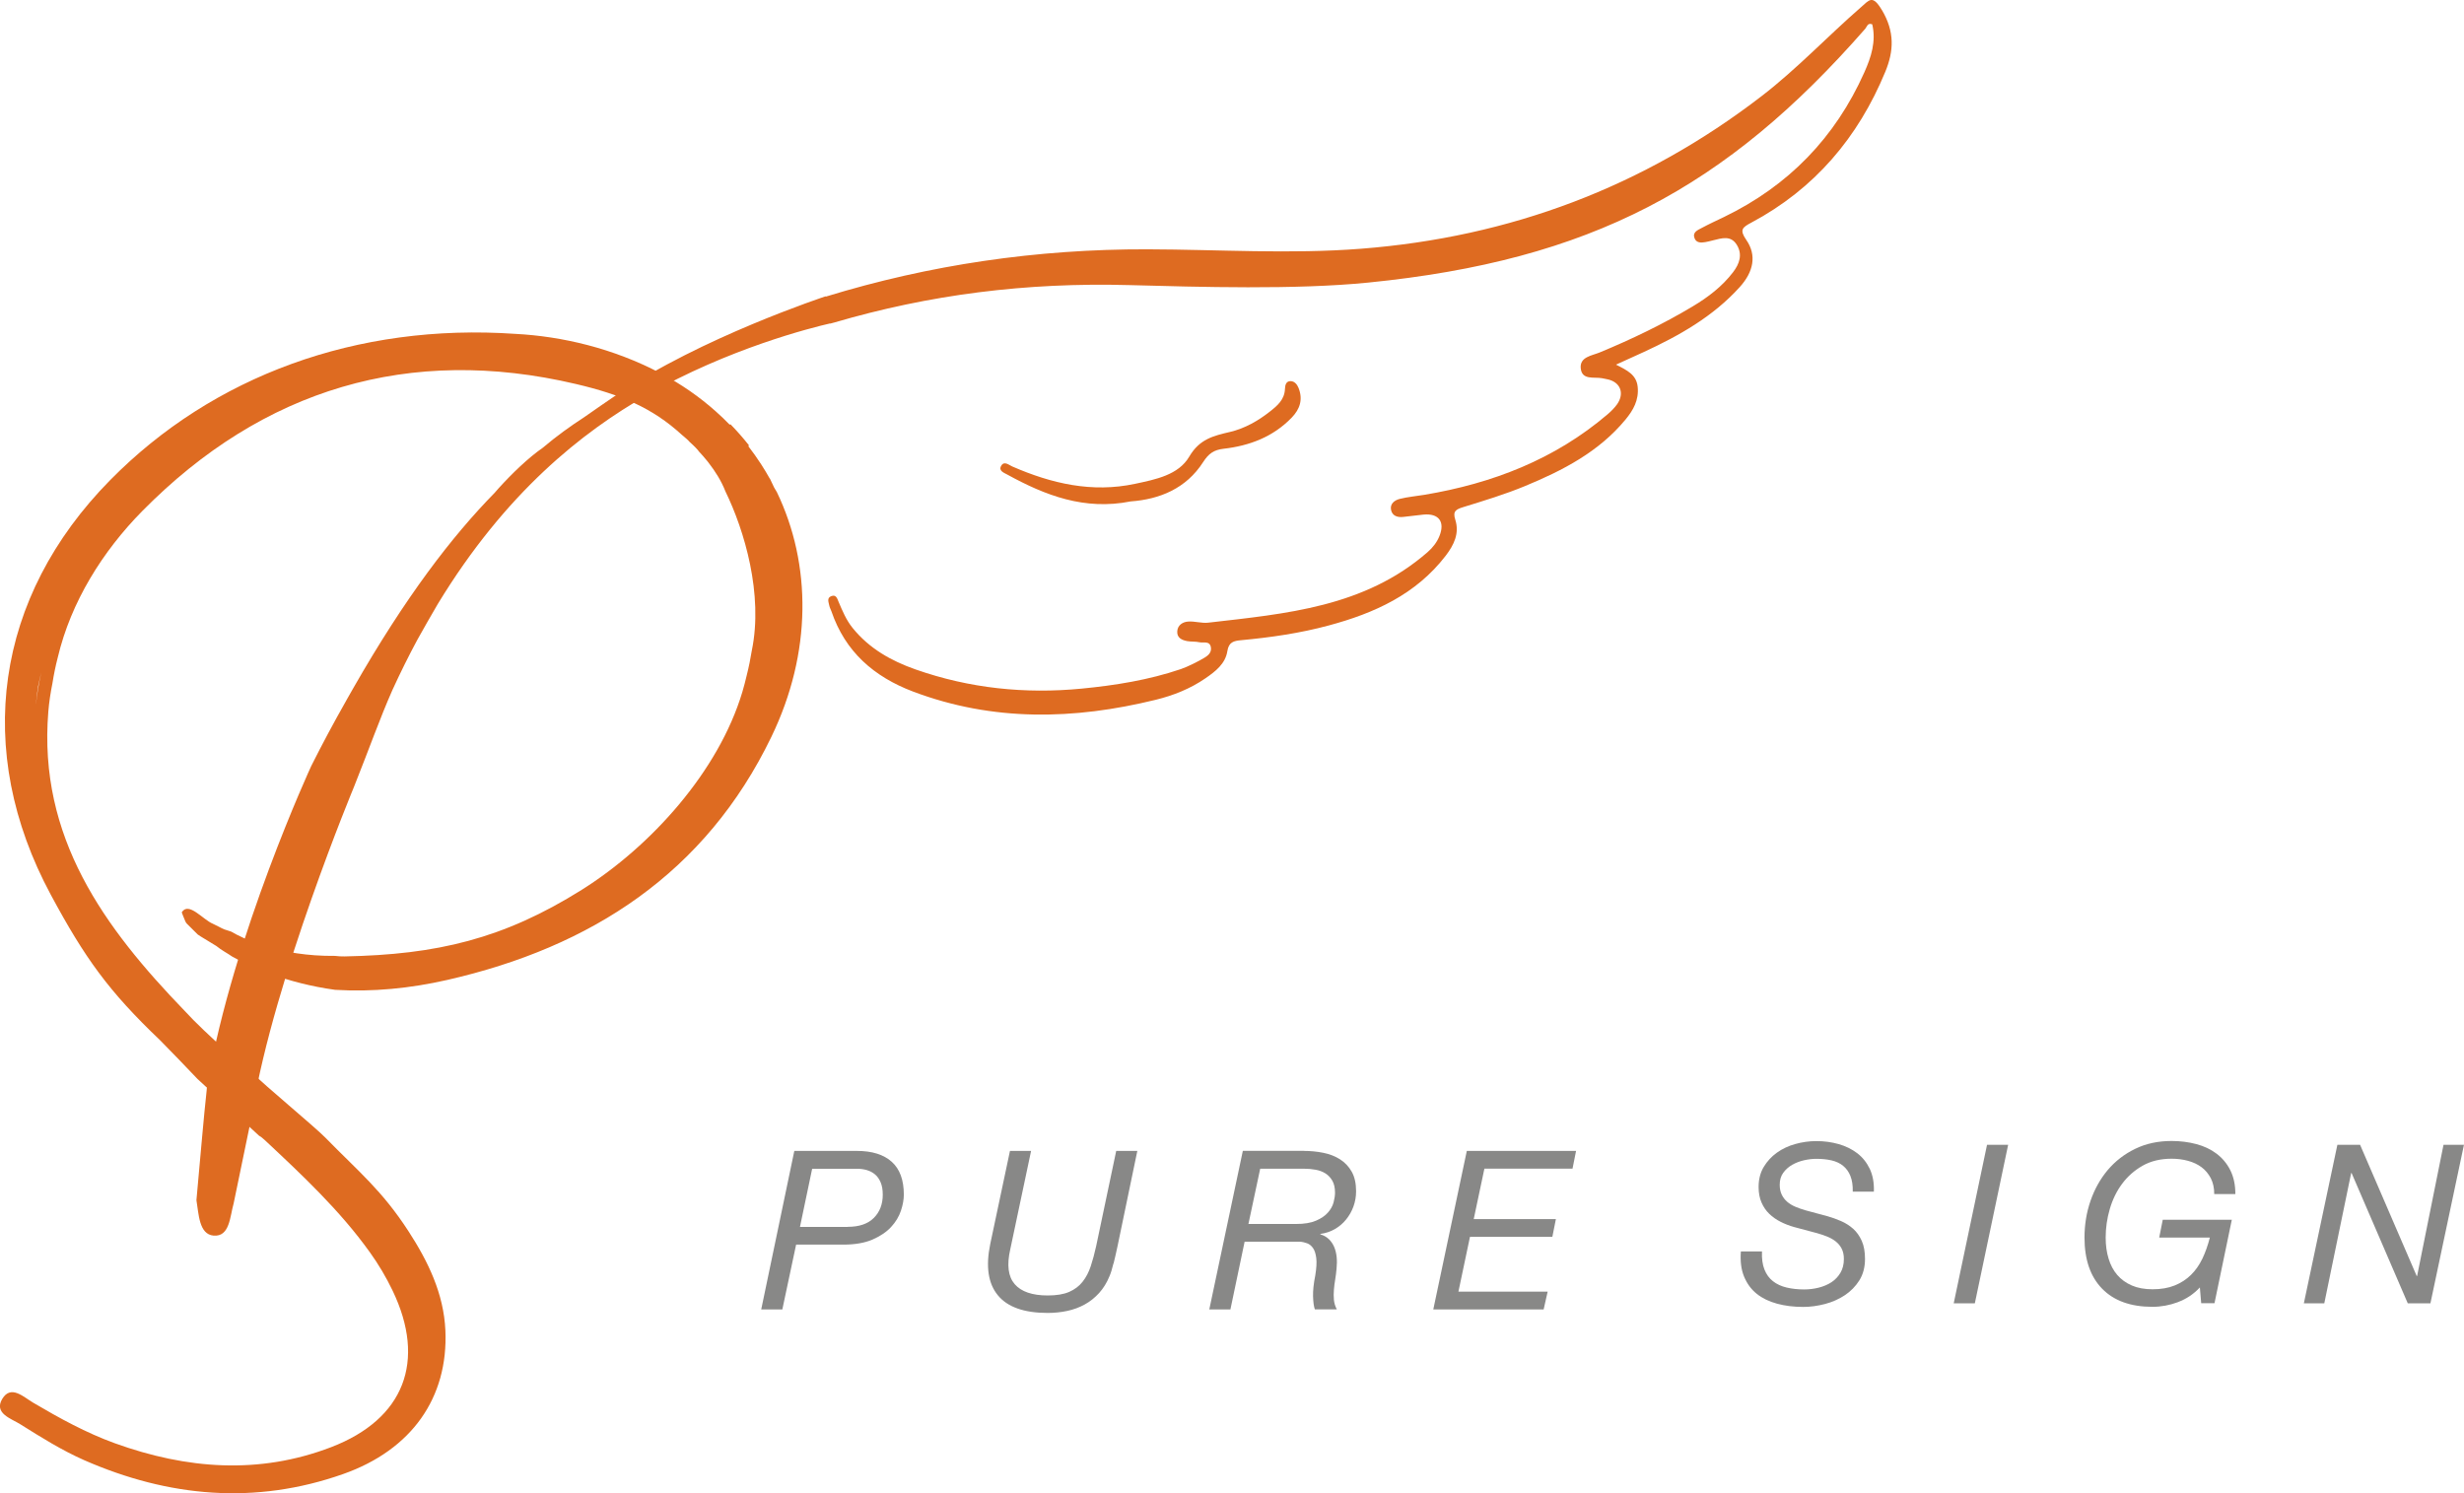
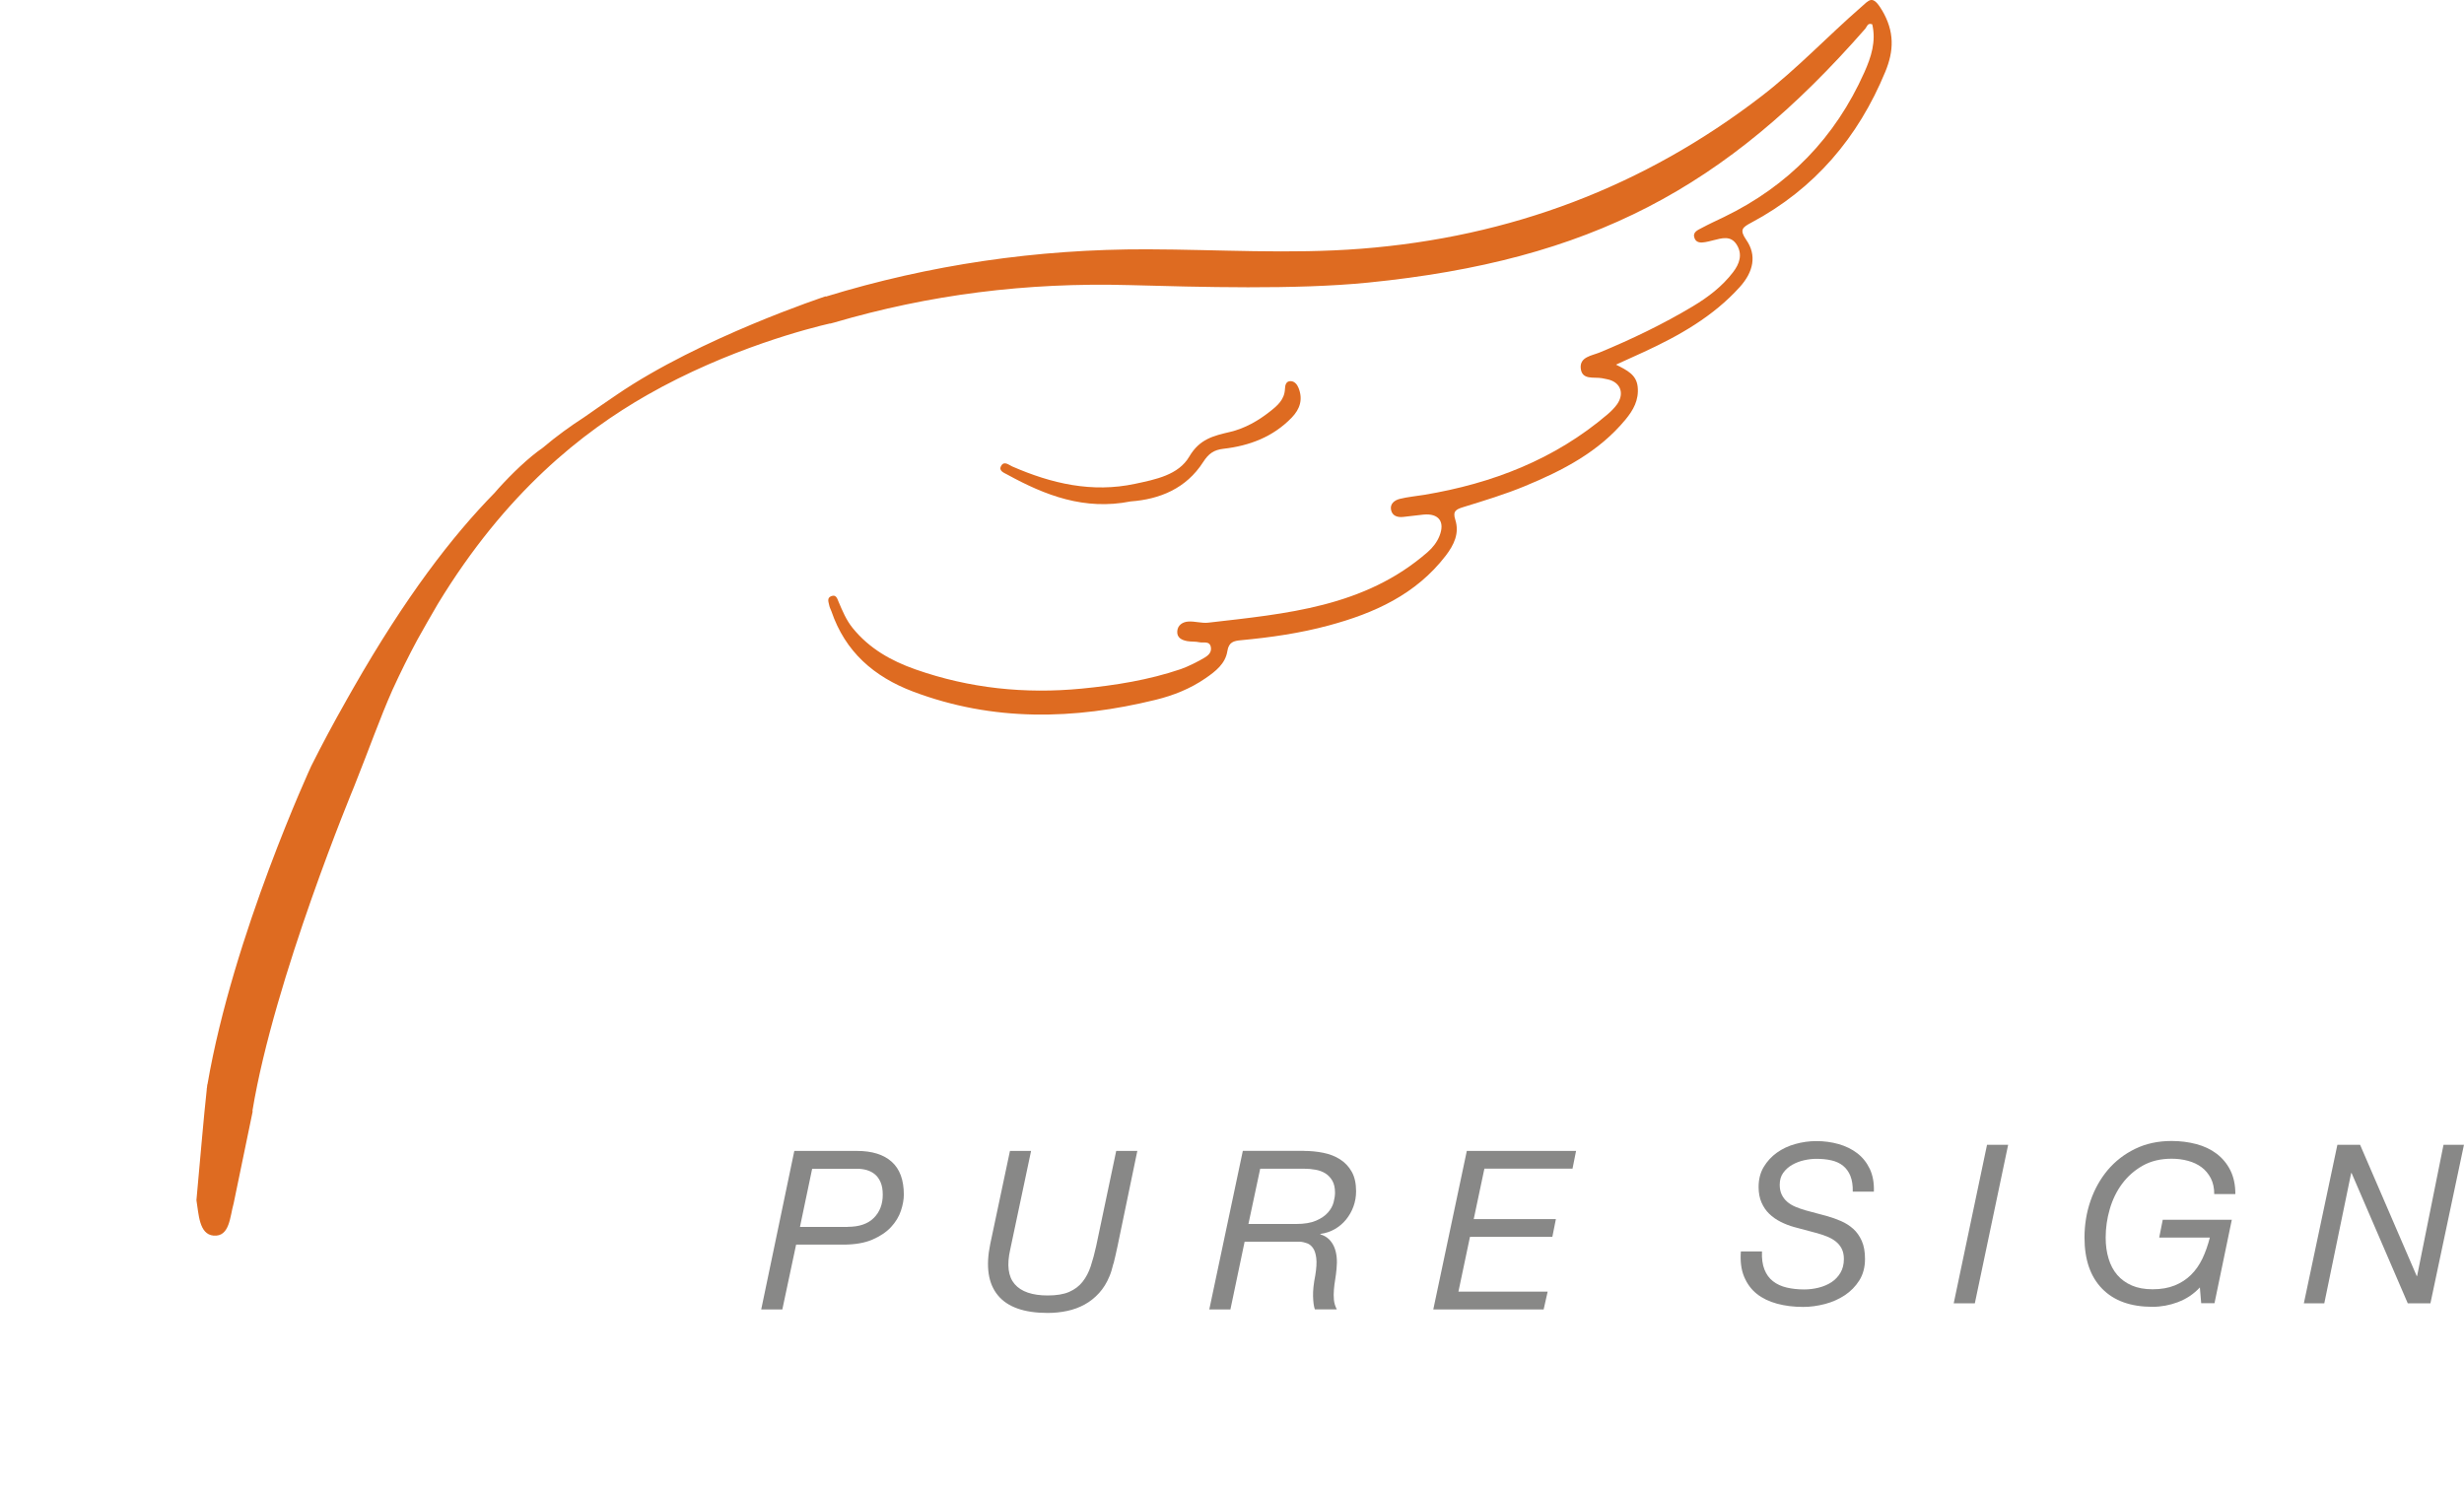
<svg xmlns="http://www.w3.org/2000/svg" id="_レイヤー_2" viewBox="0 0 466.64 282.83">
  <defs>
    <style>.cls-1{fill:#888887;}.cls-2{fill:#de6b21;}</style>
  </defs>
  <g id="_レイヤー_1-2">
    <g>
      <g>
        <path class="cls-1" d="M162.26,217.99c2.89,0,5.1,.69,6.62,2.06,1.53,1.37,2.29,3.45,2.29,6.22,0,.92-.18,1.94-.55,3.05-.37,1.11-.99,2.14-1.87,3.09-.88,.95-2.06,1.74-3.53,2.38-1.47,.63-3.32,.95-5.53,.95h-8.92l-2.61,12.28h-4l6.27-30.03h11.82Zm-1.72,14.38c2.19,0,3.84-.57,4.96-1.7,1.12-1.13,1.68-2.6,1.68-4.39,0-.92-.13-1.7-.4-2.33-.27-.63-.62-1.14-1.07-1.51-.45-.38-.97-.65-1.56-.82s-1.22-.25-1.89-.25h-8.45l-2.31,11.02h9.04Z" />
        <path class="cls-1" d="M210.87,239.3c-.25,1.04-.5,1.85-.76,2.44-.5,1.23-1.16,2.29-1.96,3.17-.8,.88-1.71,1.61-2.73,2.17-1.02,.56-2.13,.97-3.32,1.22-1.19,.25-2.42,.38-3.68,.38-4.46,0-7.61-1.11-9.44-3.34-1.84-2.23-2.32-5.46-1.45-9.69l3.74-17.66h4l-3.95,18.67c-.67,2.94-.39,5.13,.84,6.56s3.32,2.15,6.27,2.15c1.65,0,3-.22,4.04-.67,1.04-.45,1.89-1.09,2.54-1.91,.66-.83,1.18-1.82,1.56-2.97,.38-1.15,.72-2.42,1.03-3.83l3.79-18h4l-3.74,18c-.25,1.18-.5,2.28-.76,3.32Z" />
        <path class="cls-1" d="M246.94,217.99c1.26,0,2.49,.12,3.68,.36,1.19,.24,2.25,.65,3.17,1.24,.92,.59,1.66,1.37,2.21,2.35,.55,.98,.82,2.22,.82,3.7,0,1.01-.17,1.97-.5,2.88s-.8,1.73-1.39,2.46c-.59,.73-1.3,1.33-2.12,1.81-.83,.48-1.75,.79-2.76,.92v.08c.65,.2,1.19,.5,1.62,.92,.43,.42,.77,.92,1.01,1.49s.39,1.21,.46,1.91c.07,.7,.06,1.43-.02,2.19-.06,.67-.14,1.34-.25,2s-.2,1.32-.25,1.98-.06,1.3,0,1.91c.06,.62,.24,1.22,.55,1.81h-4.16c-.2-.56-.31-1.39-.34-2.48-.03-1.09,.11-2.41,.42-3.95,.22-1.35,.29-2.43,.19-3.26-.1-.83-.3-1.46-.61-1.91-.31-.45-.69-.76-1.14-.92s-.9-.27-1.35-.3h-10.47l-2.69,12.83h-4l6.35-30.03h11.57Zm-1.51,13.84c1.57,0,2.84-.21,3.81-.63,.97-.42,1.72-.93,2.25-1.54,.53-.6,.89-1.25,1.07-1.93,.18-.69,.27-1.3,.27-1.83,0-.92-.17-1.68-.51-2.27-.34-.59-.78-1.05-1.32-1.39-.55-.34-1.17-.57-1.87-.69-.7-.13-1.43-.19-2.19-.19h-8.28l-2.23,10.47h9Z" />
        <path class="cls-1" d="M298.48,217.99l-.67,3.36h-16.69l-2.02,9.55h15.56l-.67,3.36h-15.6l-2.19,10.39h16.9l-.76,3.37h-20.9l6.35-30.03h20.69Z" />
        <path class="cls-1" d="M350.44,222.74c-.32-.8-.79-1.44-1.39-1.93-.6-.49-1.34-.83-2.21-1.03-.87-.2-1.82-.29-2.86-.29-.73,0-1.5,.09-2.31,.27-.81,.18-1.56,.47-2.25,.86-.69,.39-1.25,.9-1.7,1.51-.45,.62-.67,1.37-.67,2.27,0,.73,.13,1.35,.38,1.87,.25,.52,.59,.97,1.03,1.35,.43,.38,.95,.69,1.56,.95,.6,.25,1.24,.48,1.91,.67l4.04,1.09c.92,.25,1.82,.57,2.69,.95,.87,.38,1.64,.87,2.31,1.47,.67,.6,1.21,1.37,1.62,2.29,.41,.92,.61,2.06,.61,3.41,0,1.57-.36,2.92-1.07,4.06-.72,1.14-1.63,2.07-2.76,2.82-1.12,.74-2.38,1.3-3.76,1.66-1.39,.36-2.76,.55-4.1,.55-1.8,0-3.45-.2-4.96-.61-1.51-.41-2.8-1.03-3.85-1.87-1.05-.84-1.85-1.93-2.4-3.26-.55-1.33-.75-2.92-.61-4.77h4c-.06,1.35,.1,2.48,.46,3.41,.36,.92,.9,1.67,1.62,2.23,.71,.56,1.58,.96,2.59,1.2,1.01,.24,2.12,.36,3.32,.36,.92,0,1.84-.11,2.75-.34s1.72-.57,2.42-1.03c.7-.46,1.27-1.06,1.7-1.79,.43-.73,.65-1.6,.65-2.61,0-.76-.14-1.41-.42-1.96s-.67-1.01-1.16-1.39c-.49-.38-1.06-.69-1.7-.94-.65-.25-1.33-.48-2.06-.67l-4.08-1.09c-.9-.25-1.75-.58-2.56-.99-.81-.41-1.53-.91-2.15-1.51-.62-.6-1.11-1.32-1.47-2.15s-.55-1.8-.55-2.92c0-1.46,.32-2.73,.97-3.81s1.48-1.98,2.5-2.71c1.02-.73,2.19-1.28,3.49-1.64,1.3-.36,2.63-.55,3.97-.55,1.48,0,2.89,.19,4.23,.57,1.33,.38,2.5,.95,3.51,1.72,1.01,.77,1.8,1.76,2.38,2.96,.57,1.21,.84,2.65,.78,4.33h-4c.03-1.18-.12-2.16-.44-2.96Z" />
        <path class="cls-1" d="M380.31,216.83l-6.31,30.03h-4l6.31-30.03h4Z" />
        <path class="cls-1" d="M412.45,246.64c-1.58,.59-3.19,.88-4.81,.88-4.12,0-7.3-1.14-9.53-3.43-2.23-2.28-3.34-5.51-3.34-9.69,0-2.44,.38-4.76,1.14-6.96,.76-2.2,1.84-4.14,3.26-5.83,1.42-1.68,3.15-3.02,5.19-4.01,2.05-1,4.35-1.49,6.9-1.49,1.65,0,3.22,.2,4.69,.59,1.47,.39,2.76,1,3.85,1.83,1.09,.83,1.96,1.87,2.59,3.13,.63,1.26,.95,2.76,.95,4.5h-4c0-1.15-.22-2.15-.65-2.99-.44-.84-1.02-1.54-1.74-2.08-.73-.55-1.59-.95-2.57-1.22-.98-.27-2.02-.4-3.11-.4-2.1,0-3.93,.44-5.49,1.32-1.55,.88-2.85,2.03-3.89,3.43s-1.81,2.99-2.33,4.77c-.52,1.78-.78,3.58-.78,5.41,0,1.46,.18,2.79,.55,3.99,.36,1.21,.91,2.24,1.64,3.09s1.65,1.52,2.76,2c1.11,.48,2.42,.72,3.93,.72,1.6,0,2.99-.24,4.18-.72,1.19-.48,2.22-1.14,3.09-2,.87-.85,1.59-1.89,2.17-3.09,.57-1.2,1.04-2.54,1.41-3.99h-9.59l.67-3.37h13.08l-3.28,15.81h-2.52l-.25-2.99c-1.18,1.26-2.56,2.19-4.14,2.77Z" />
        <path class="cls-1" d="M446.96,216.83l10.72,24.85h.08l5-24.85h3.87l-6.35,30.03h-4.29l-10.64-24.68h-.08l-5.09,24.68h-3.87l6.35-30.03h4.29Z" />
      </g>
-       <path class="cls-2" d="M145.78,90.65c-.52-.93-1.07-1.85-1.65-2.74-.76-1.18-1.58-2.32-2.44-3.44,0,0,0,0,0,0,.06-.02,.12-.04,.19-.07-1.17-1.49-2.38-2.85-3.53-4.03-.06,.02-.11,.04-.17,.06,0,0,0,0,0,0-.83-.86-1.7-1.69-2.6-2.49-3.08-2.75-6.57-5.19-10.45-7.23-9-4.75-18.71-7.01-27.49-7.47-30.07-2.08-57.37,7.98-76.77,27.69C-.97,113.1-5.1,142.12,9.63,169.49c6.43,11.95,10.95,18.27,20.69,27.54,.49,.47,6.67,6.85,7.06,7.31l11.67,10.76c.3,.16,.64,.42,1.05,.8,7.12,6.66,14.24,13.32,19.94,21.28,1.64,2.28,3.1,4.74,4.31,7.27,6.41,13.34,2.23,24.33-11.63,29.65-13.66,5.24-27.4,4.16-40.95-.73-5.45-1.97-10.51-4.76-15.5-7.7-1.83-1.08-4.19-3.43-5.83-.73-1.67,2.76,1.7,3.75,3.4,4.82,3.93,2.47,7.91,4.96,12.14,6.82,15.97,6.99,32.38,8.48,49.01,2.61,12.99-4.58,19.92-14.48,19.36-27.2-.31-6.98-3.28-13.07-7.01-18.82-5.03-7.74-9.35-11.18-15.77-17.74-1.98-2.02-12.16-10.46-13.36-11.85-.84-.5-9.33-7.81-13.26-12.14-15.19-15.73-27.74-32.82-25.8-56.64,.15-1.82,.42-3.61,.78-5.38,.26-1.65,.59-3.28,1.01-4.89,2.49-10.51,8.48-20.11,16.04-27.77,22.83-23.13,50.6-31.43,82.08-24.03,8.51,2,14.46,4.5,20.04,9.6,.34,.31,1.28,1.05,1.47,1.34,.24,.22,1.09,.97,1.71,1.71-.01,0-.02,0-.03,.01,.57,.6,1.13,1.24,1.69,1.93,.06,.05,.15,.17,.25,.32,1.27,1.63,2.43,3.47,3.2,5.45,3.59,7.36,7.19,19.47,4.99,30.13-.25,1.55-.56,3.1-.96,4.68-.25,1.06-.52,2.12-.84,3.19-4.5,15-17.27,29.2-30.43,37.46-14.82,9.29-27.43,12.26-44.87,12.6-.58,.01-1.22-.02-1.84-.1-10.56,.11-17.38-3.26-19.66-4.6-.42-.13-.85-.27-1.33-.43-.27-.09-1.87-.96-2.12-1.05-1.89-.76-4.6-4.28-5.91-2.17-.02,.03,.46,1.16,.67,1.68,.07,.19,.18,.35,.32,.49,.48,.49,1.45,1.44,2.04,2.03,.19,.19,3.31,2.01,3.53,2.18,.95,.79,2.07,1.35,2.98,1.99,3.42,1.91,10.21,5.03,19.5,6.31,7.14,.43,14.24-.28,21.23-1.87,27.28-6.21,48.93-20.24,61.39-46.03,7.72-15.97,7.63-32.69,1.04-46.39-.34-.5-.66-1.09-.97-1.82-.11-.25-.24-.5-.35-.75ZM6.81,133.56c0-.12,.01-.24,.02-.36,.09-1.06,.22-2.11,.38-3.16,.18-.89,.38-1.78,.61-2.66-.48,2.03-.81,4.09-1.02,6.17Z" />
      <g>
        <path class="cls-2" d="M214.14,94.97c5.49-.4,10.51-2.44,13.73-7.47,1.02-1.58,2.01-2.29,3.84-2.5,4.9-.56,9.36-2.23,12.9-5.88,1.59-1.64,2.18-3.47,1.31-5.65-.27-.67-.76-1.26-1.49-1.28-.9-.02-1.05,.79-1.08,1.48-.08,2.02-1.44,3.17-2.84,4.27-2.26,1.79-4.8,3.22-7.56,3.87-3.15,.74-5.77,1.34-7.72,4.67-2.04,3.49-6.38,4.33-10.27,5.16-8.15,1.74-15.81-.04-23.26-3.29-.65-.29-1.5-1.08-2.07-.16-.6,.97,.48,1.34,1.12,1.69,7.2,3.96,14.64,6.83,23.38,5.09Z" />
        <path class="cls-2" d="M356.38,1.88c-1.77-2.97-2.38-1.87-3.98-.48-6.31,5.5-12.05,11.61-18.71,16.75-22.42,17.28-47.74,26.76-75.91,28.96-13.49,1.05-26.98,.15-40.46,.11-21-.06-41.3,2.94-60.93,8.96l-.02-.06s-23.7,7.81-39.58,18.65c-2.02,1.38-4.08,2.78-6.17,4.26-2.68,1.74-5.26,3.6-7.83,5.78-2.71,1.87-5.84,4.89-8.36,7.67-.26,.28-.5,.58-.76,.87-8.04,8.21-16.83,19.61-26.8,37.05-.39,.68-.77,1.36-1.16,2.04-.1,.18-.2,.36-.3,.54-2.25,3.97-4.41,8-6.46,12.09,0,0-14.83,32.08-19.66,60.33-.01,0-.02-.01-.03-.02-.02,.19-.04,.39-.06,.58-.02,.11-.04,.23-.06,.34h.02c-.61,5.59-1.1,11.62-1.96,21.02h0c.44,2.6,.48,6.46,3.23,6.71,3.1,.28,3.11-3.65,3.82-6.11,1.8-8.61,2.8-13.54,3.61-17.45-.02-.01-.04-.02-.06-.04,4.13-25.11,19.24-61.4,19.24-61.4,3.03-7.6,4.83-12.8,7.28-18.35,1.53-3.34,3.1-6.5,4.71-9.49,.58-1.06,1.19-2.14,1.86-3.3l2.03-3.51c12.86-21.15,27.38-32.56,39.58-39.53,15.53-8.87,31.18-12.78,34.71-13.59v.04c.24-.07,.47-.12,.69-.19,.03,0,.05-.01,.05-.01h0c18.03-5.29,36.33-7.63,55.9-7.1,13.38,.36,31.51,.9,45.22-.47,42.21-4.22,67.79-17.93,94.18-48.09,.32-.37,.43-1.18,1.32-.83,.76,3.23-.2,6.2-1.5,9.1-5.52,12.37-14.39,21.5-26.59,27.4-1.42,.68-2.85,1.34-4.23,2.08-.75,.4-1.78,.79-1.33,1.95,.35,.88,1.22,.86,2.03,.72,.49-.08,.96-.21,1.44-.33,1.63-.39,3.37-1.02,4.52,.83,1.15,1.86,.5,3.63-.7,5.2-2.06,2.7-4.73,4.73-7.62,6.46-5.66,3.39-11.59,6.24-17.69,8.76-1.44,.59-3.74,.82-3.54,2.96,.22,2.33,2.51,1.61,4.05,1.9,.3,.06,.59,.12,.89,.18,2.56,.47,3.44,2.67,1.92,4.79-.5,.69-1.13,1.31-1.78,1.87-10.03,8.55-21.83,13.09-34.68,15.24-1.55,.26-3.14,.39-4.66,.77-.96,.24-1.91,.91-1.66,2.1,.24,1.14,1.22,1.44,2.31,1.32,1.27-.14,2.55-.31,3.82-.44,2.9-.28,4.13,1.35,3.03,4.07-.47,1.17-1.27,2.19-2.22,3.02-11.97,10.46-26.86,11.68-41.58,13.38-1.24,.14-2.55-.31-3.81-.21-.98,.07-1.95,.65-2.04,1.81-.1,1.25,.85,1.7,1.87,1.89,.77,.14,1.58,.05,2.34,.22,.77,.17,1.95-.33,2.16,.97,.15,.95-.49,1.52-1.19,1.94-1.18,.72-3.19,1.72-4.49,2.17-6.09,2.07-12.41,3.08-18.79,3.7-10.73,1.04-21.26-.05-31.45-3.63-4.6-1.61-8.79-3.96-11.94-7.87-1.2-1.49-1.91-3.2-2.64-4.92-.27-.64-.46-1.44-1.38-1.1-.91,.34-.51,1.15-.39,1.79,.07,.38,.28,.73,.41,1.1,2.61,7.65,8.06,12.39,15.46,15.19,15.14,5.72,30.49,5.35,45.94,1.56,3.35-.82,6.57-2.1,9.44-4.08,1.89-1.3,3.77-2.75,4.14-5.14,.27-1.73,1.21-1.94,2.6-2.07,5.6-.52,11.16-1.32,16.6-2.79,8.63-2.32,16.51-5.87,22.15-13.21,1.57-2.05,2.64-4.25,1.81-6.84-.52-1.61,.16-1.95,1.52-2.37,3.95-1.22,7.92-2.42,11.73-4,7.13-2.95,13.95-6.47,19-12.59,1.46-1.77,2.55-3.68,2.3-6.18-.23-2.31-2.01-3.15-4.11-4.21,0,0,0,0,0,0,2.08-.95,3.66-1.66,5.23-2.38,6.75-3.11,13.16-6.73,18.21-12.32,2.64-2.92,3.23-6.05,1.24-8.92-1.34-1.94-.75-2.37,.95-3.28,11.97-6.38,20.23-16.12,25.37-28.57,1.63-3.95,1.81-7.6-.66-11.73Z" />
      </g>
    </g>
  </g>
</svg>